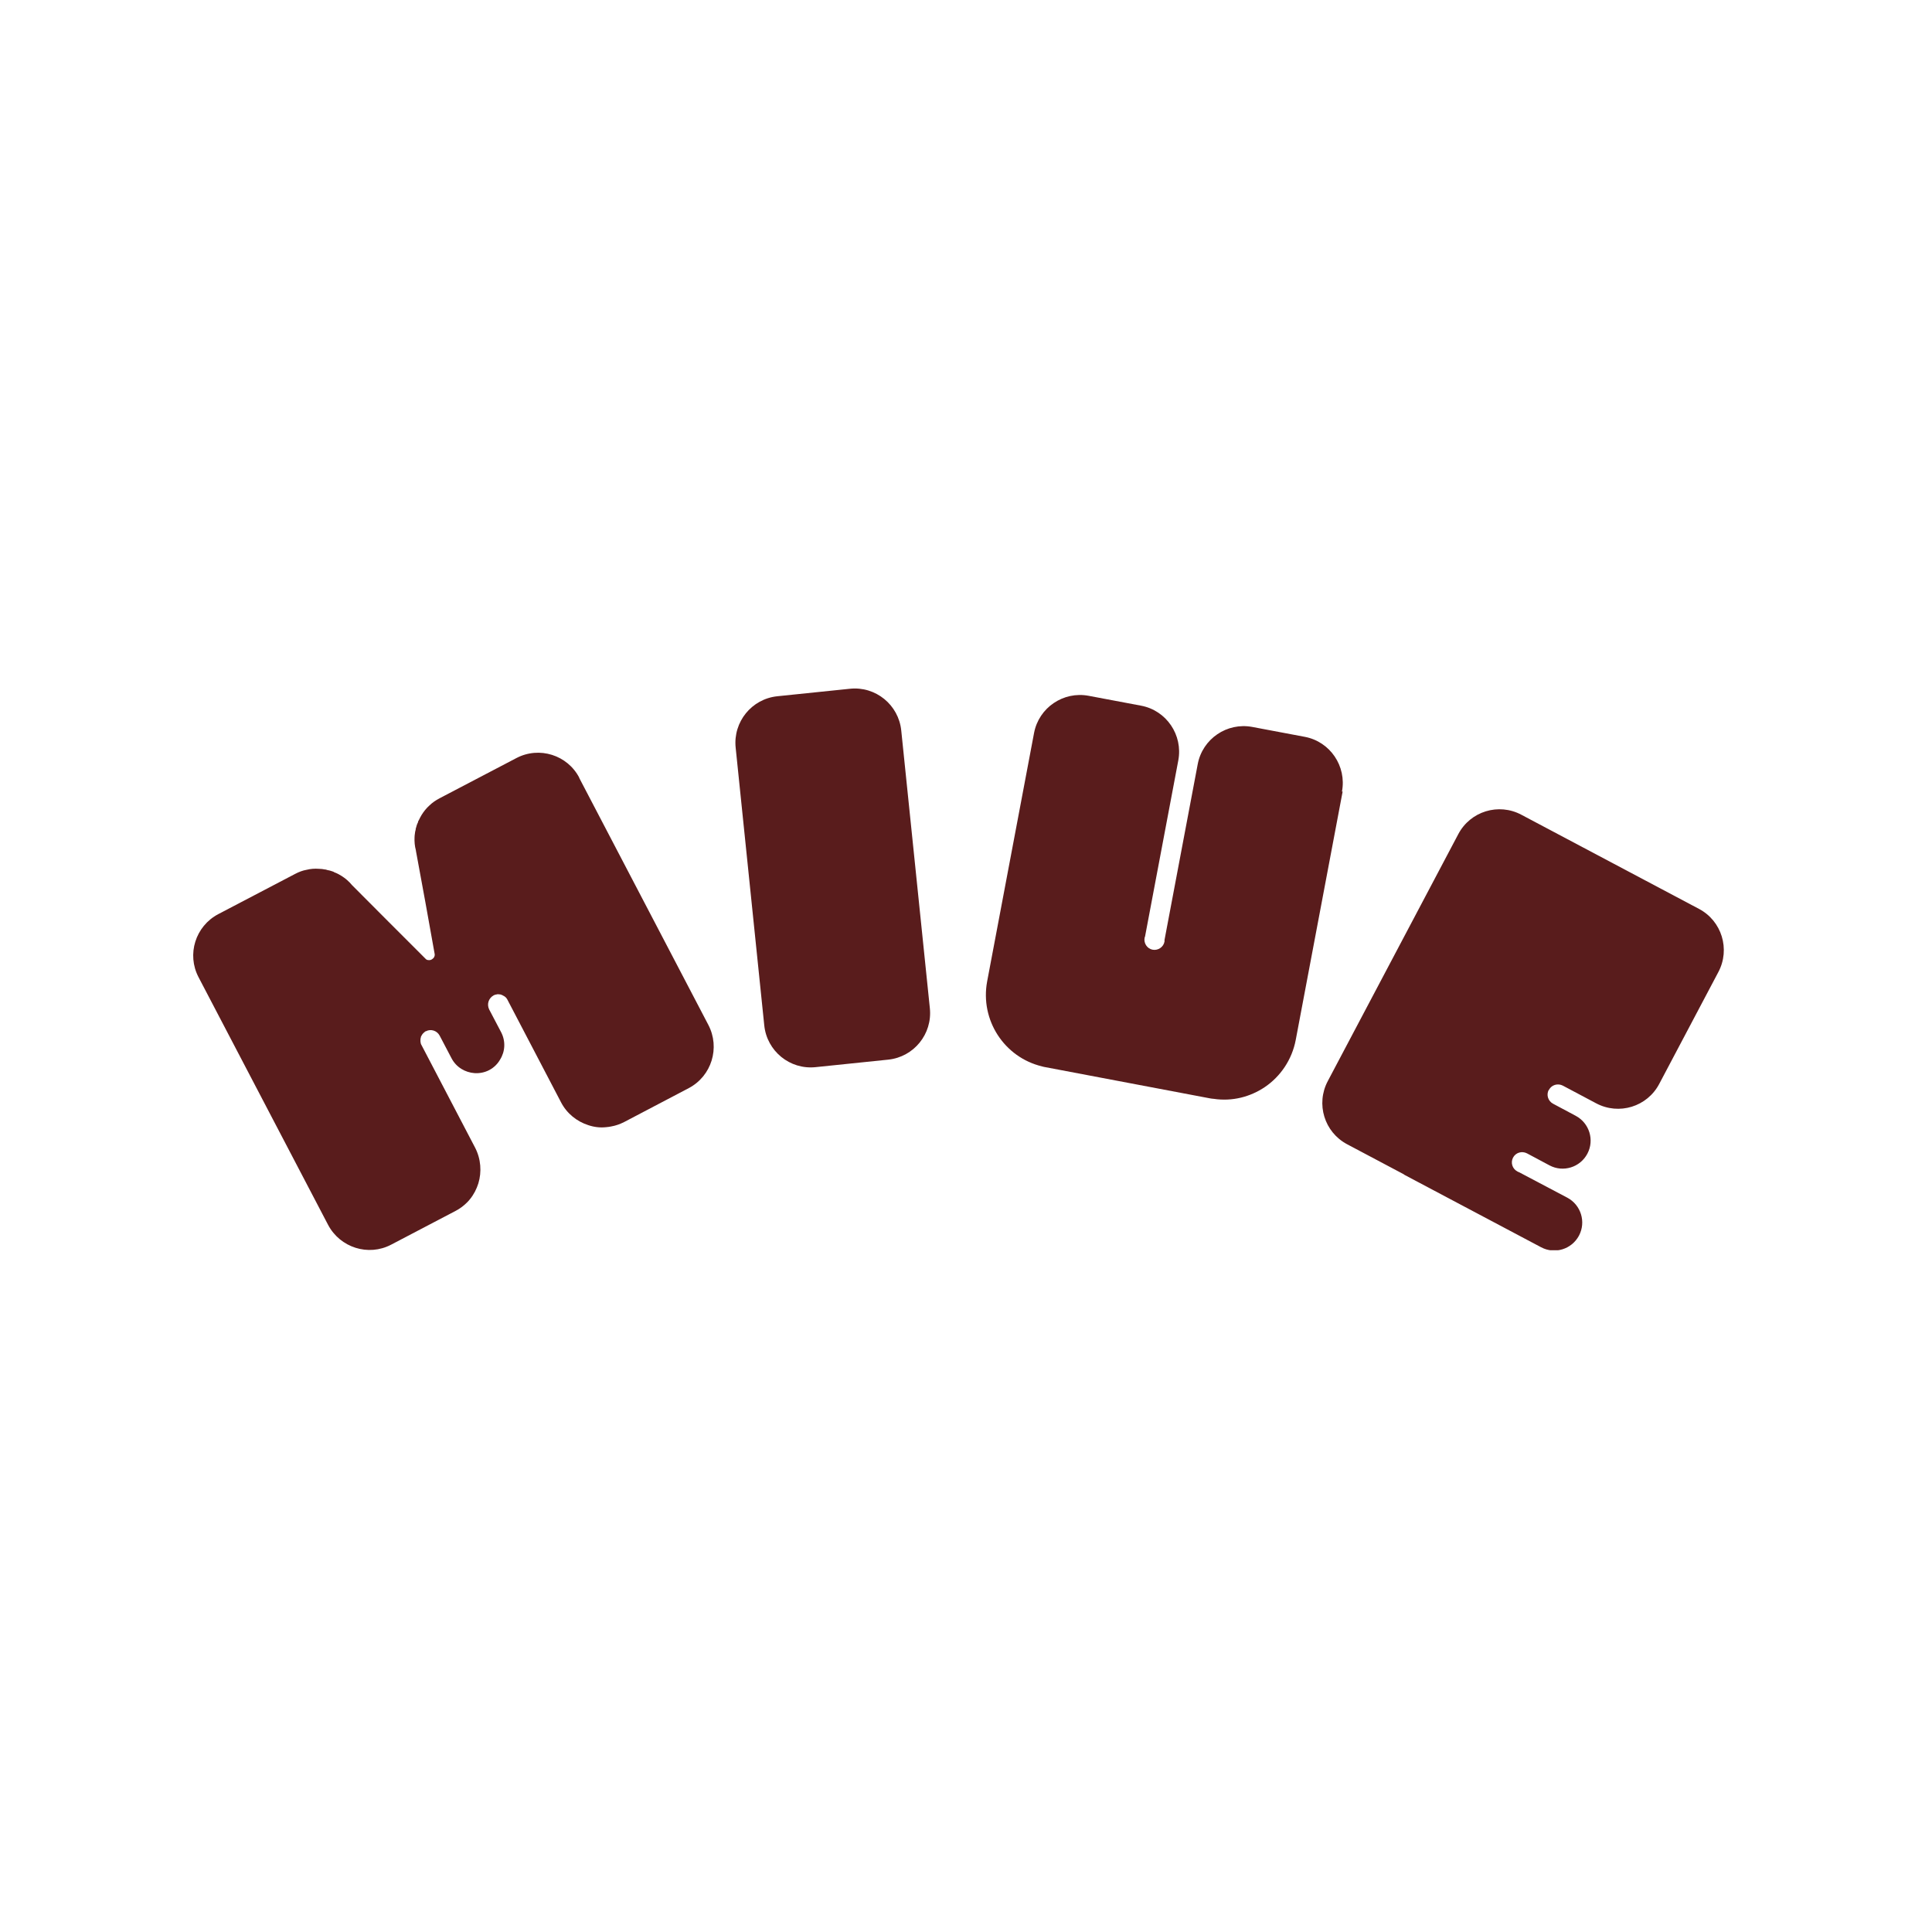
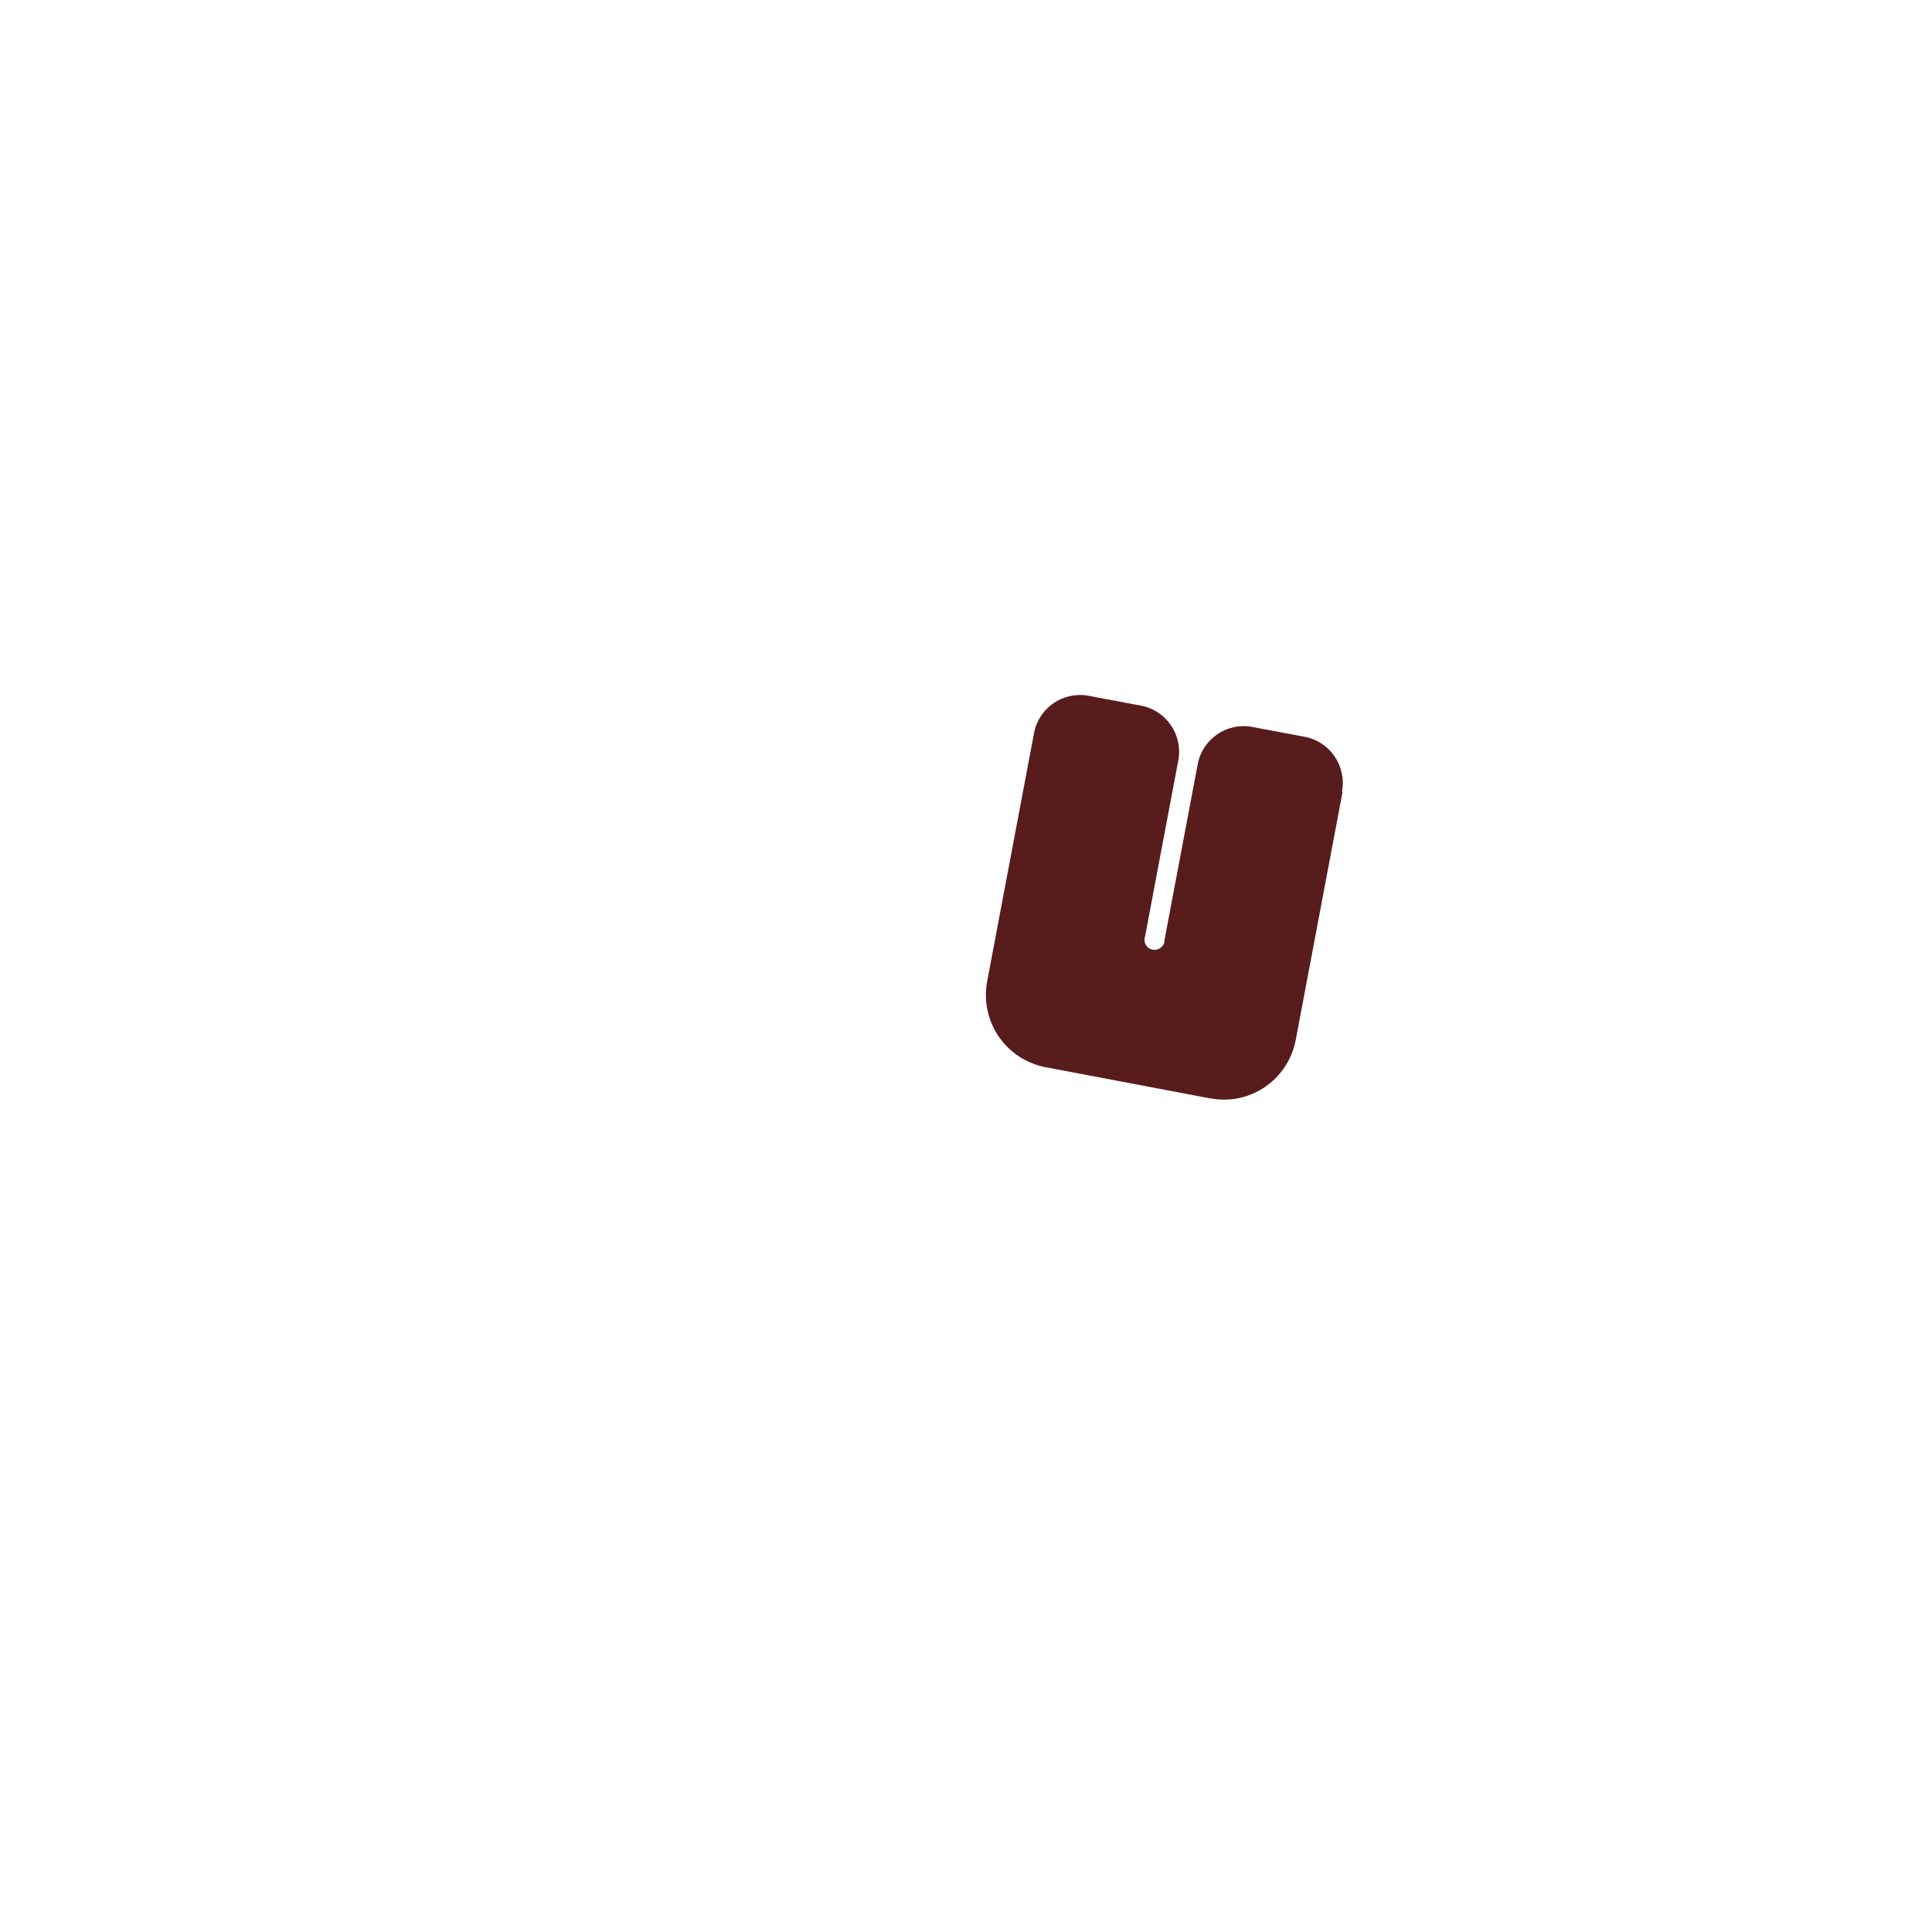
<svg xmlns="http://www.w3.org/2000/svg" version="1.0" preserveAspectRatio="xMidYMid meet" height="1080" viewBox="0 0 810 810" zoomAndPan="magnify" width="1080">
  <defs>
    <clipPath id="cba1809abc">
      <path clip-rule="nonzero" d="M 554 339 L 723 339 L 723 524.172 L 554 524.172 Z M 554 339" />
    </clipPath>
    <clipPath id="89d3bfd0ca">
-       <path clip-rule="nonzero" d="M 81 315 L 300 315 L 300 524.172 L 81 524.172 Z M 81 315" />
-     </clipPath>
+       </clipPath>
  </defs>
  <path fill-rule="nonzero" fill-opacity="1" d="M 562.906 331.855 L 543.25 435.961 C 541.664 444.316 536.836 451.293 530.352 455.715 C 524.215 459.859 516.699 461.863 508.836 460.688 C 508.285 460.688 507.801 460.551 507.25 460.484 L 438.355 447.426 C 437.801 447.355 437.32 447.219 436.836 447.082 C 421.043 443.281 410.836 427.668 413.871 411.438 L 433.527 307.332 C 435.527 296.695 445.801 289.719 456.422 291.719 L 478.422 295.863 C 489.043 297.867 496.008 308.16 494.008 318.801 L 480.078 392.578 C 480.078 392.578 479.941 392.992 479.871 393.199 C 479.457 395.477 480.973 397.758 483.25 398.172 C 485.527 398.586 487.801 397.066 488.215 394.789 C 488.215 394.578 488.285 394.375 488.215 394.164 L 502.148 320.387 C 504.145 309.75 514.422 302.773 525.043 304.777 L 547.043 308.922 C 557.664 310.926 564.629 321.219 562.629 331.855 Z M 562.906 331.855" fill="#591c1c" />
-   <path fill-rule="nonzero" fill-opacity="1" d="M 356.359 288.762 L 325.898 291.906 C 315.141 293.02 307.316 302.66 308.426 313.438 L 320.422 429.906 C 321.531 440.688 331.156 448.523 341.914 447.41 L 372.375 444.262 C 383.133 443.152 390.957 433.512 389.848 422.734 L 377.852 306.262 C 376.742 295.484 367.117 287.648 356.359 288.762 Z M 356.359 288.762" fill="#591c1c" />
  <g clip-path="url(#cba1809abc)">
-     <path fill-rule="nonzero" fill-opacity="1" d="M 649.309 456.961 C 648.207 459.031 649.035 461.656 651.172 462.762 L 660.621 467.805 C 666.344 470.844 668.551 477.961 665.516 483.691 C 662.484 489.426 655.379 491.637 649.656 488.598 L 640.207 483.555 C 638.07 482.449 635.449 483.211 634.344 485.352 C 633.242 487.492 634.07 490.051 636.207 491.156 C 636.484 491.293 636.691 491.43 636.965 491.5 L 657.105 502.137 C 662.828 505.18 665.035 512.293 662 518.027 C 658.965 523.762 651.863 525.969 646.137 522.93 L 589.035 492.676 C 589.035 492.676 588.551 492.398 588.414 492.258 L 564.828 479.754 C 555.242 474.711 551.586 462.832 556.691 453.23 L 611.379 349.746 C 616.414 340.145 628.277 336.484 637.863 341.598 L 712.277 381.039 C 721.863 386.082 725.52 397.965 720.414 407.566 L 695.656 454.402 C 690.621 464.008 678.758 467.668 669.172 462.555 L 655.242 455.164 C 653.105 454.059 650.484 454.816 649.379 456.961 Z M 649.309 456.961" fill="#591c1c" />
-   </g>
+     </g>
  <g clip-path="url(#89d3bfd0ca)">
-     <path fill-rule="nonzero" fill-opacity="1" d="M 242.762 325.984 L 296.969 429.672 C 302.004 439.273 298.348 451.156 288.762 456.199 L 261.656 470.43 C 259.863 471.328 258.141 471.949 256.141 472.293 C 255.52 472.434 254.832 472.504 254.141 472.57 C 251.66 472.848 249.176 472.57 246.691 471.742 C 241.934 470.223 237.656 466.906 235.176 462.07 L 212.762 419.172 C 212.762 419.172 212.484 418.621 212.277 418.414 C 212.004 418.066 211.727 417.859 211.383 417.652 C 211.246 417.582 211.105 417.445 210.969 417.445 C 210.691 417.238 210.418 417.102 210.074 417.031 C 209.863 416.895 209.59 416.895 209.383 416.895 C 209.039 416.895 208.691 416.754 208.348 416.895 C 207.934 416.961 207.449 417.031 206.969 417.309 C 204.832 418.48 204.004 421.039 205.105 423.25 L 210.074 432.711 C 212.07 436.512 211.797 440.863 209.656 444.25 C 208.625 446.047 207.105 447.566 205.176 448.602 C 203.242 449.637 201.039 450.051 198.969 449.914 C 195.039 449.637 191.312 447.496 189.312 443.695 L 184.348 434.23 C 183.246 432.09 180.625 431.262 178.555 432.367 L 178.418 432.367 C 178.004 432.645 177.66 432.988 177.312 433.332 C 177.039 433.609 176.898 433.887 176.762 434.164 C 176.625 434.301 176.484 434.508 176.484 434.785 C 176.418 435.062 176.277 435.406 176.277 435.75 C 176.277 435.961 176.277 436.098 176.277 436.234 C 176.277 436.648 176.277 436.996 176.418 437.41 C 176.418 437.688 176.625 437.961 176.762 438.238 L 199.176 481.137 C 201.656 485.902 202.004 491.359 200.555 496.129 C 199.797 498.547 198.625 500.824 197.039 502.758 C 196.625 503.312 196.141 503.797 195.727 504.211 C 194.418 505.523 192.762 506.766 191.039 507.664 L 164.004 521.824 C 154.418 526.867 142.555 523.07 137.52 513.465 L 83.246 409.707 C 78.211 400.105 81.934 388.293 91.52 383.25 L 123.727 366.395 C 125.312 365.566 126.898 364.945 128.555 364.668 C 130.211 364.254 131.934 364.117 133.727 364.254 C 134.625 364.254 135.453 364.391 136.211 364.531 C 136.555 364.531 136.832 364.598 137.105 364.738 C 137.934 364.875 138.691 365.082 139.453 365.359 C 139.727 365.43 140.004 365.566 140.141 365.703 C 140.762 365.91 141.312 366.188 141.867 366.465 C 142.277 366.672 142.762 366.949 143.176 367.223 C 144.832 368.262 146.348 369.574 147.59 371.094 C 157.797 381.387 168.07 391.609 178.348 401.902 C 178.691 402.316 179.105 402.523 179.656 402.523 C 180.555 402.664 181.52 402.109 182.004 401.281 C 182.211 400.867 182.348 400.383 182.211 399.832 C 179.656 385.531 177.105 371.23 174.418 356.93 C 174.418 356.793 174.348 356.586 174.348 356.449 C 173.863 354.652 173.727 352.855 173.797 351.129 C 173.797 350.574 173.863 350.094 173.934 349.609 C 174.004 348.988 174.07 348.434 174.277 347.812 C 174.277 347.535 174.277 347.328 174.418 347.055 C 174.625 346.223 174.832 345.535 175.246 344.773 C 175.246 344.43 175.383 344.152 175.59 343.875 C 175.934 343.184 176.277 342.426 176.762 341.664 C 177.66 340.215 178.762 338.832 180.07 337.66 C 181.312 336.484 182.691 335.516 184.277 334.688 L 216.484 317.832 C 226.07 312.789 237.934 316.52 242.898 326.121 Z M 242.762 325.984" fill="#591c1c" />
-   </g>
+     </g>
</svg>